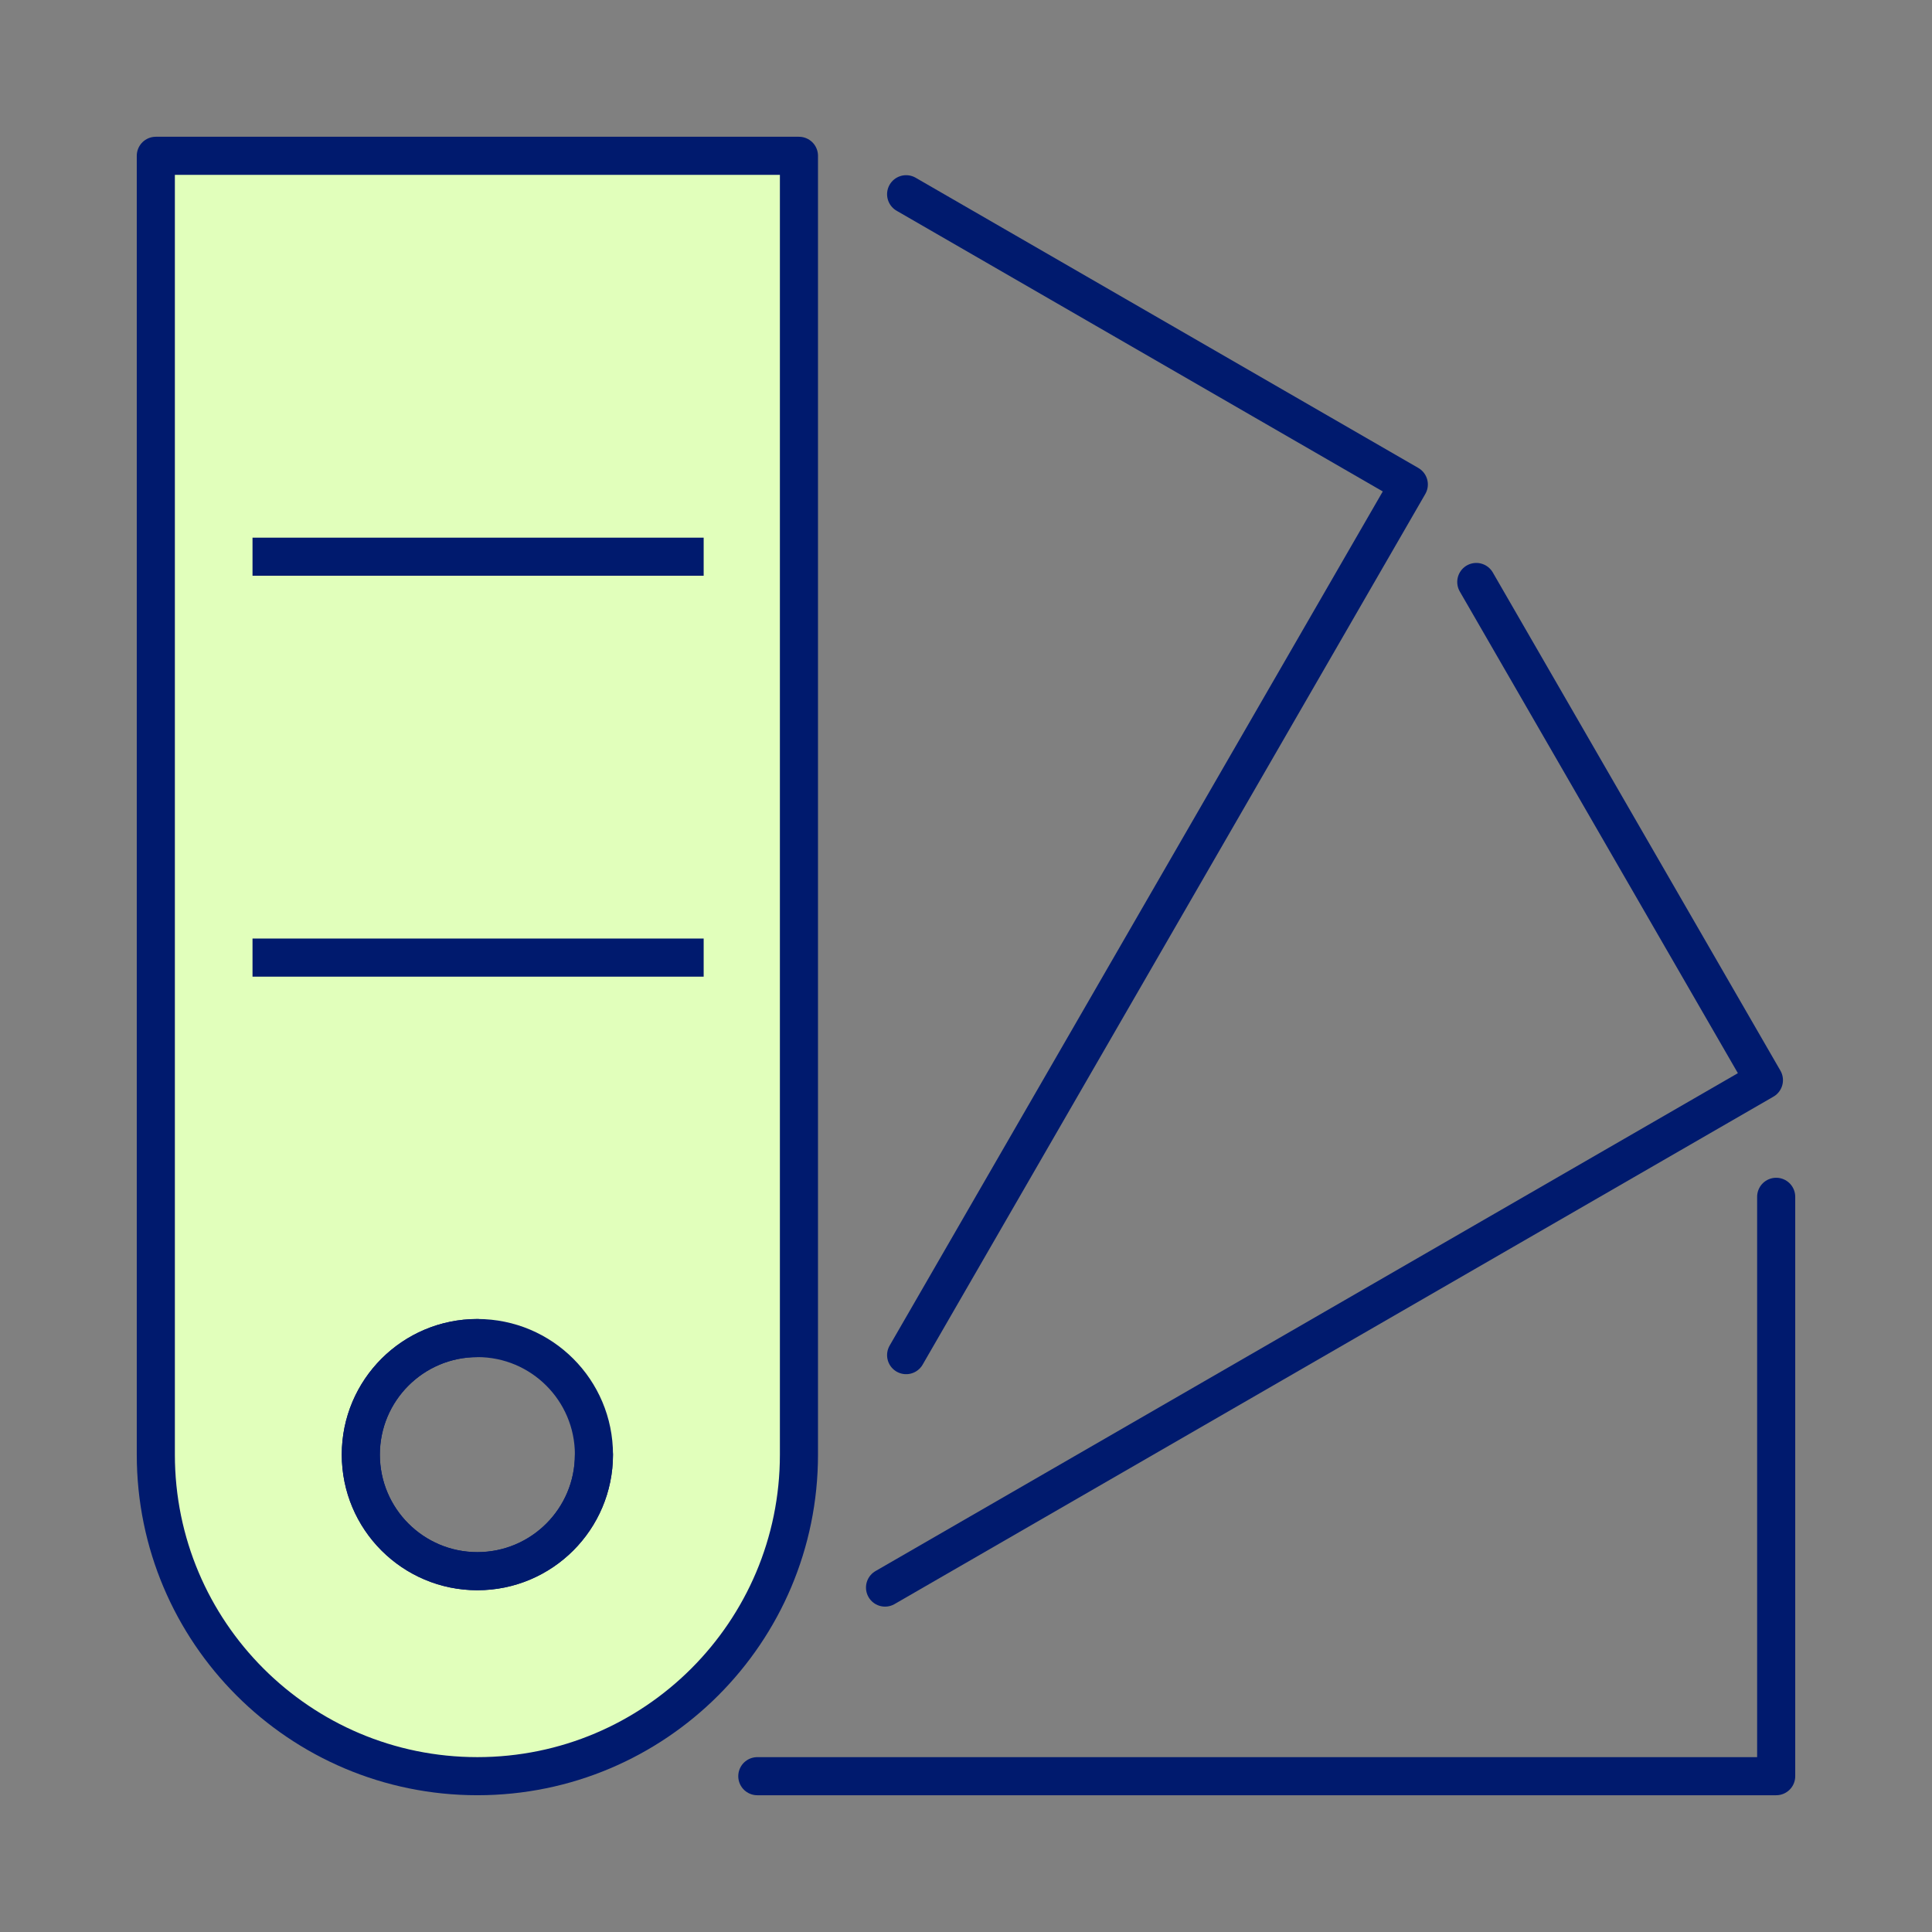
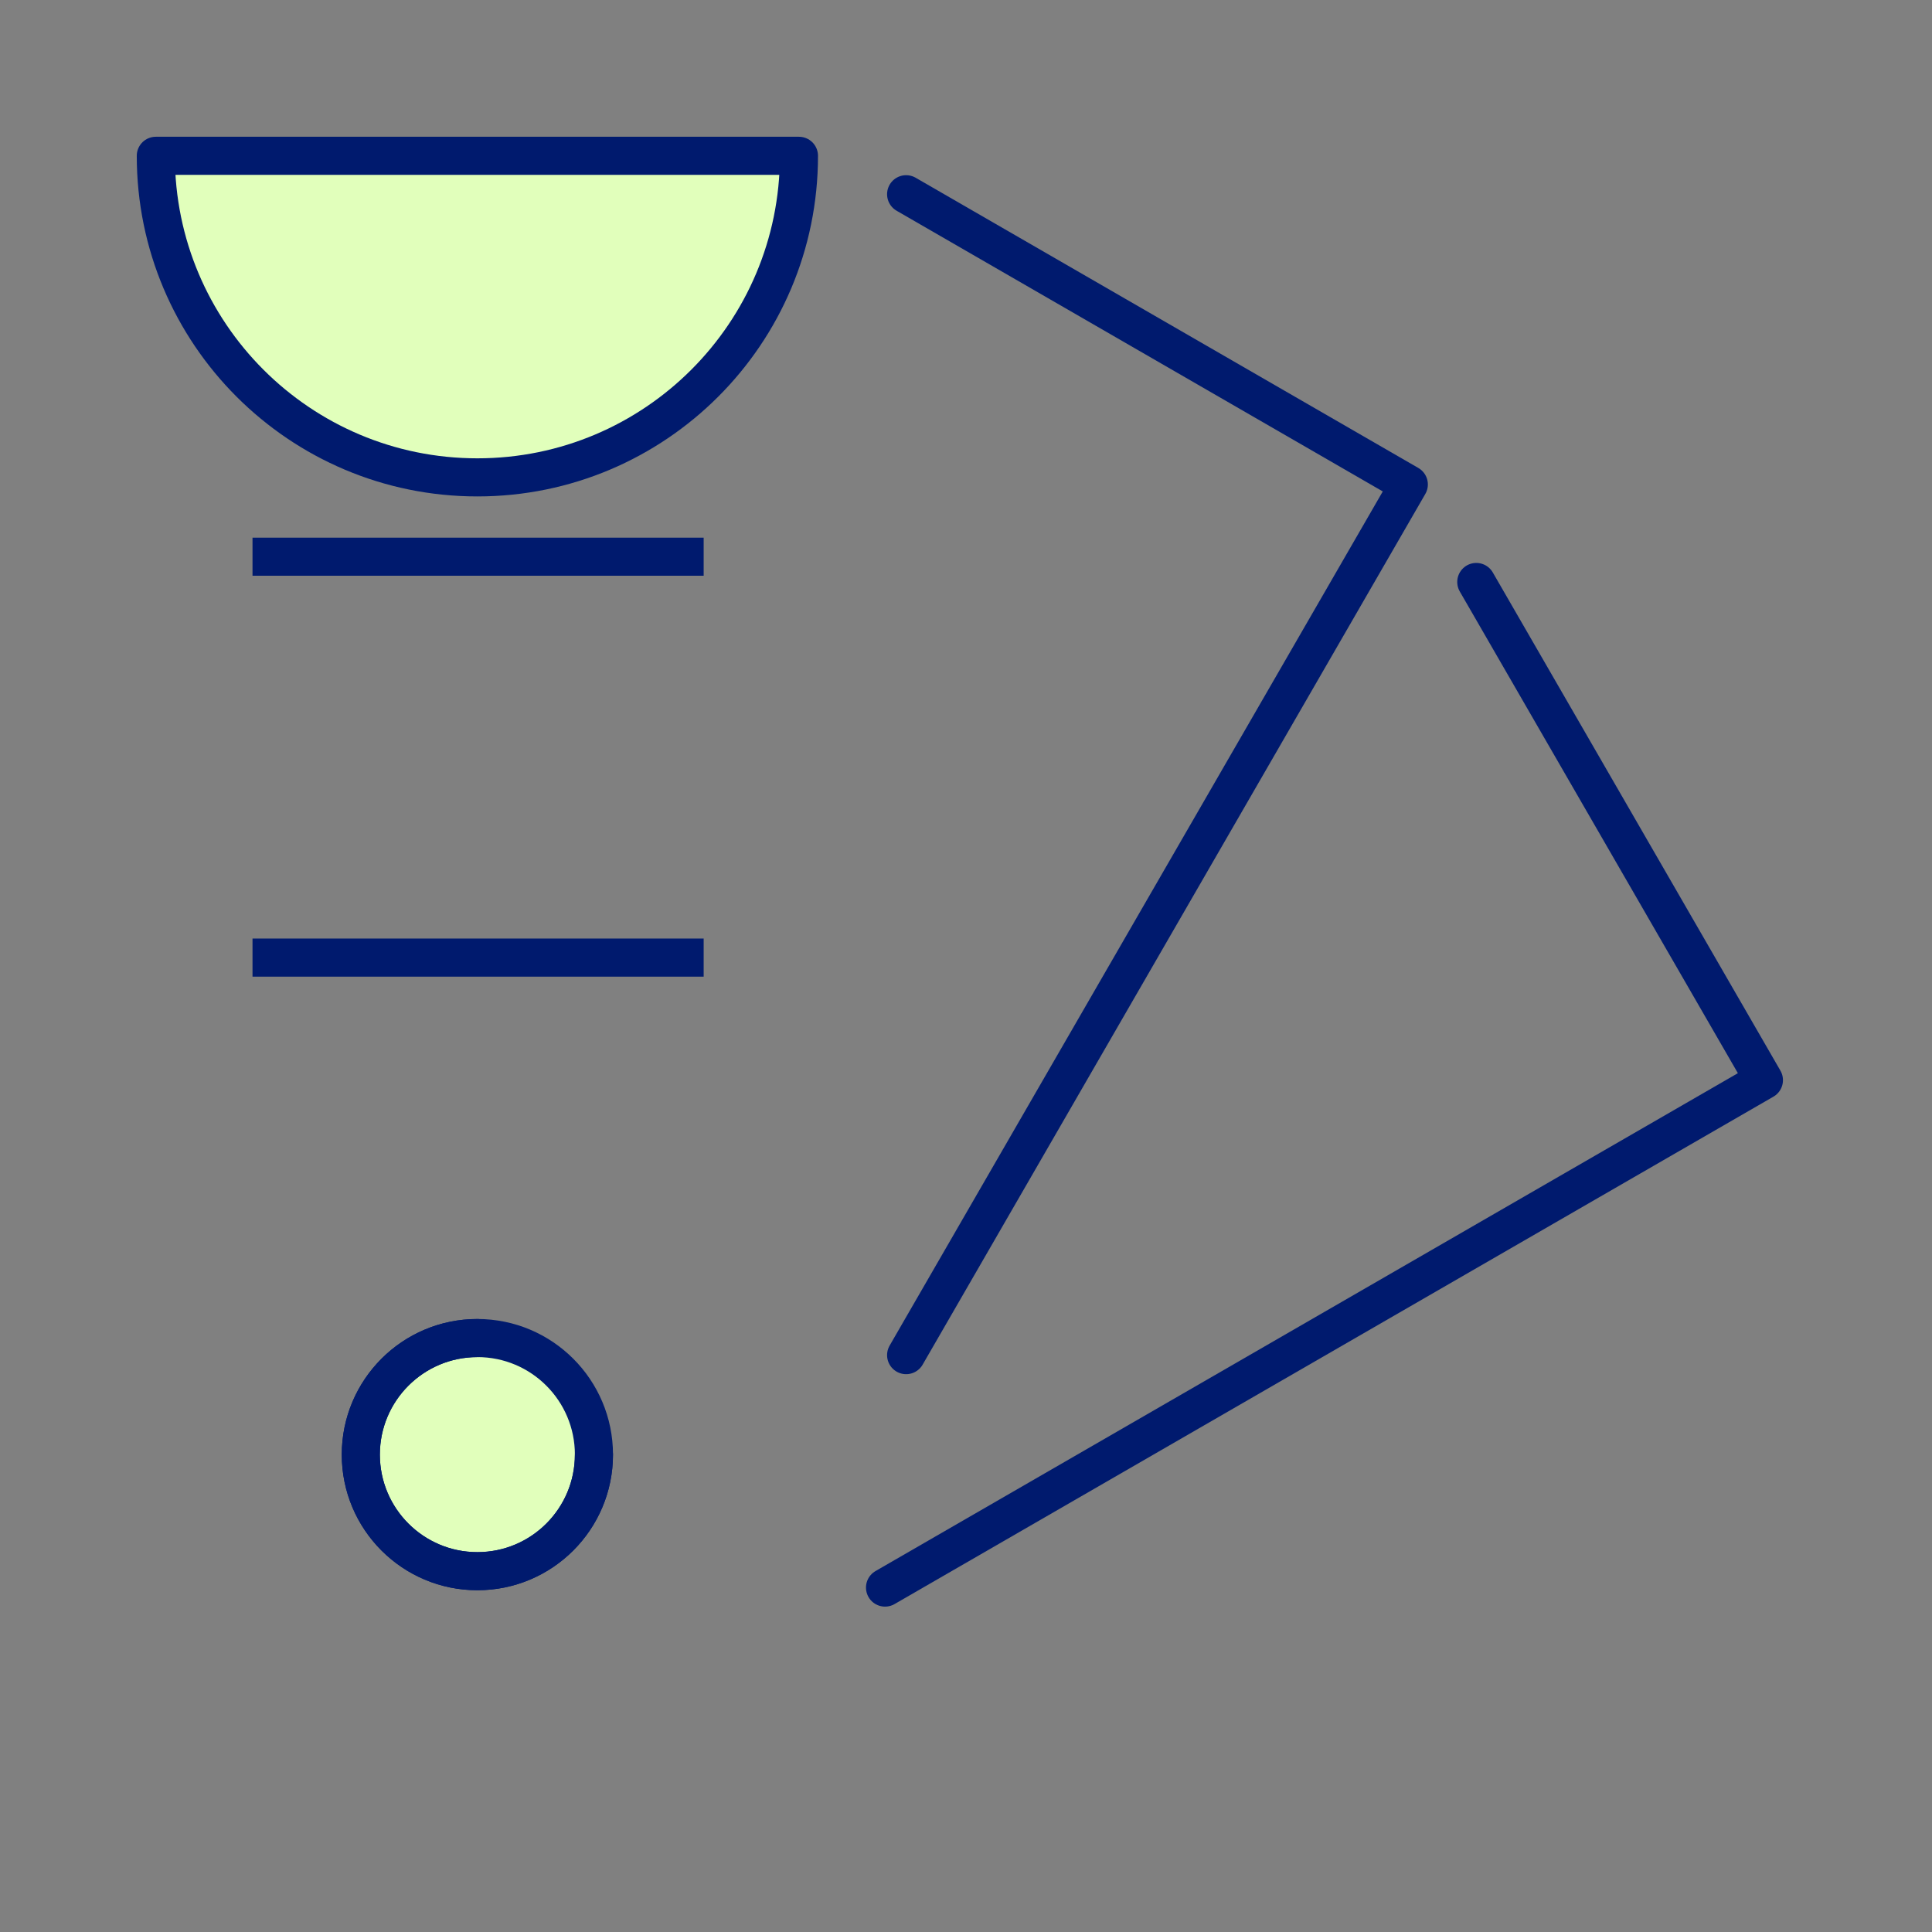
<svg xmlns="http://www.w3.org/2000/svg" id="a" viewBox="0 0 184 184">
  <rect x="0" y="0" width="184" height="184" fill="#808080" stroke="none" />
-   <path d="M14.84,14.839v123.696c0,16.913,13.711,30.625,30.625,30.625s30.625-13.711,30.625-30.625V14.839H14.84ZM45.464,149.637c-6.131,0-11.101-4.97-11.101-11.102s4.97-11.102,11.101-11.102,11.102,4.97,11.102,11.102-4.97,11.102-11.102,11.102Z" fill="#e1ffbb" stroke="#001a6e" stroke-linejoin="round" stroke-width="3.629" />
-   <polyline points="72.125 169.161 169.16 169.161 169.16 113.982" fill="none" stroke="#001a6e" stroke-linecap="round" stroke-linejoin="round" stroke-width="3.629" />
+   <path d="M14.84,14.839c0,16.913,13.711,30.625,30.625,30.625s30.625-13.711,30.625-30.625V14.839H14.84ZM45.464,149.637c-6.131,0-11.101-4.97-11.101-11.102s4.97-11.102,11.101-11.102,11.102,4.97,11.102,11.102-4.97,11.102-11.102,11.102Z" fill="#e1ffbb" stroke="#001a6e" stroke-linejoin="round" stroke-width="3.629" />
  <polyline points="84.289 151.197 167.991 102.872 140.599 55.427" fill="none" stroke="#001a6e" stroke-linecap="round" stroke-linejoin="round" stroke-width="3.629" />
  <polyline points="86.298 129.06 134.172 46.139 86.298 18.499" fill="none" stroke="#001a6e" stroke-linecap="round" stroke-linejoin="round" stroke-width="3.629" />
  <line x1="24.049" y1="53.02" x2="67.016" y2="53.02" fill="none" stroke="#001a6e" stroke-linejoin="round" stroke-width="3.629" />
  <line x1="24.049" y1="91.201" x2="67.016" y2="91.201" fill="none" stroke="#001a6e" stroke-linejoin="round" stroke-width="3.629" />
  <path d="M56.565,138.535c0,6.131-4.97,11.101-11.101,11.101s-11.101-4.97-11.101-11.101,4.97-11.101,11.101-11.101" fill="none" stroke="#001a6e" stroke-linecap="round" stroke-linejoin="round" stroke-width="3.629" />
</svg>